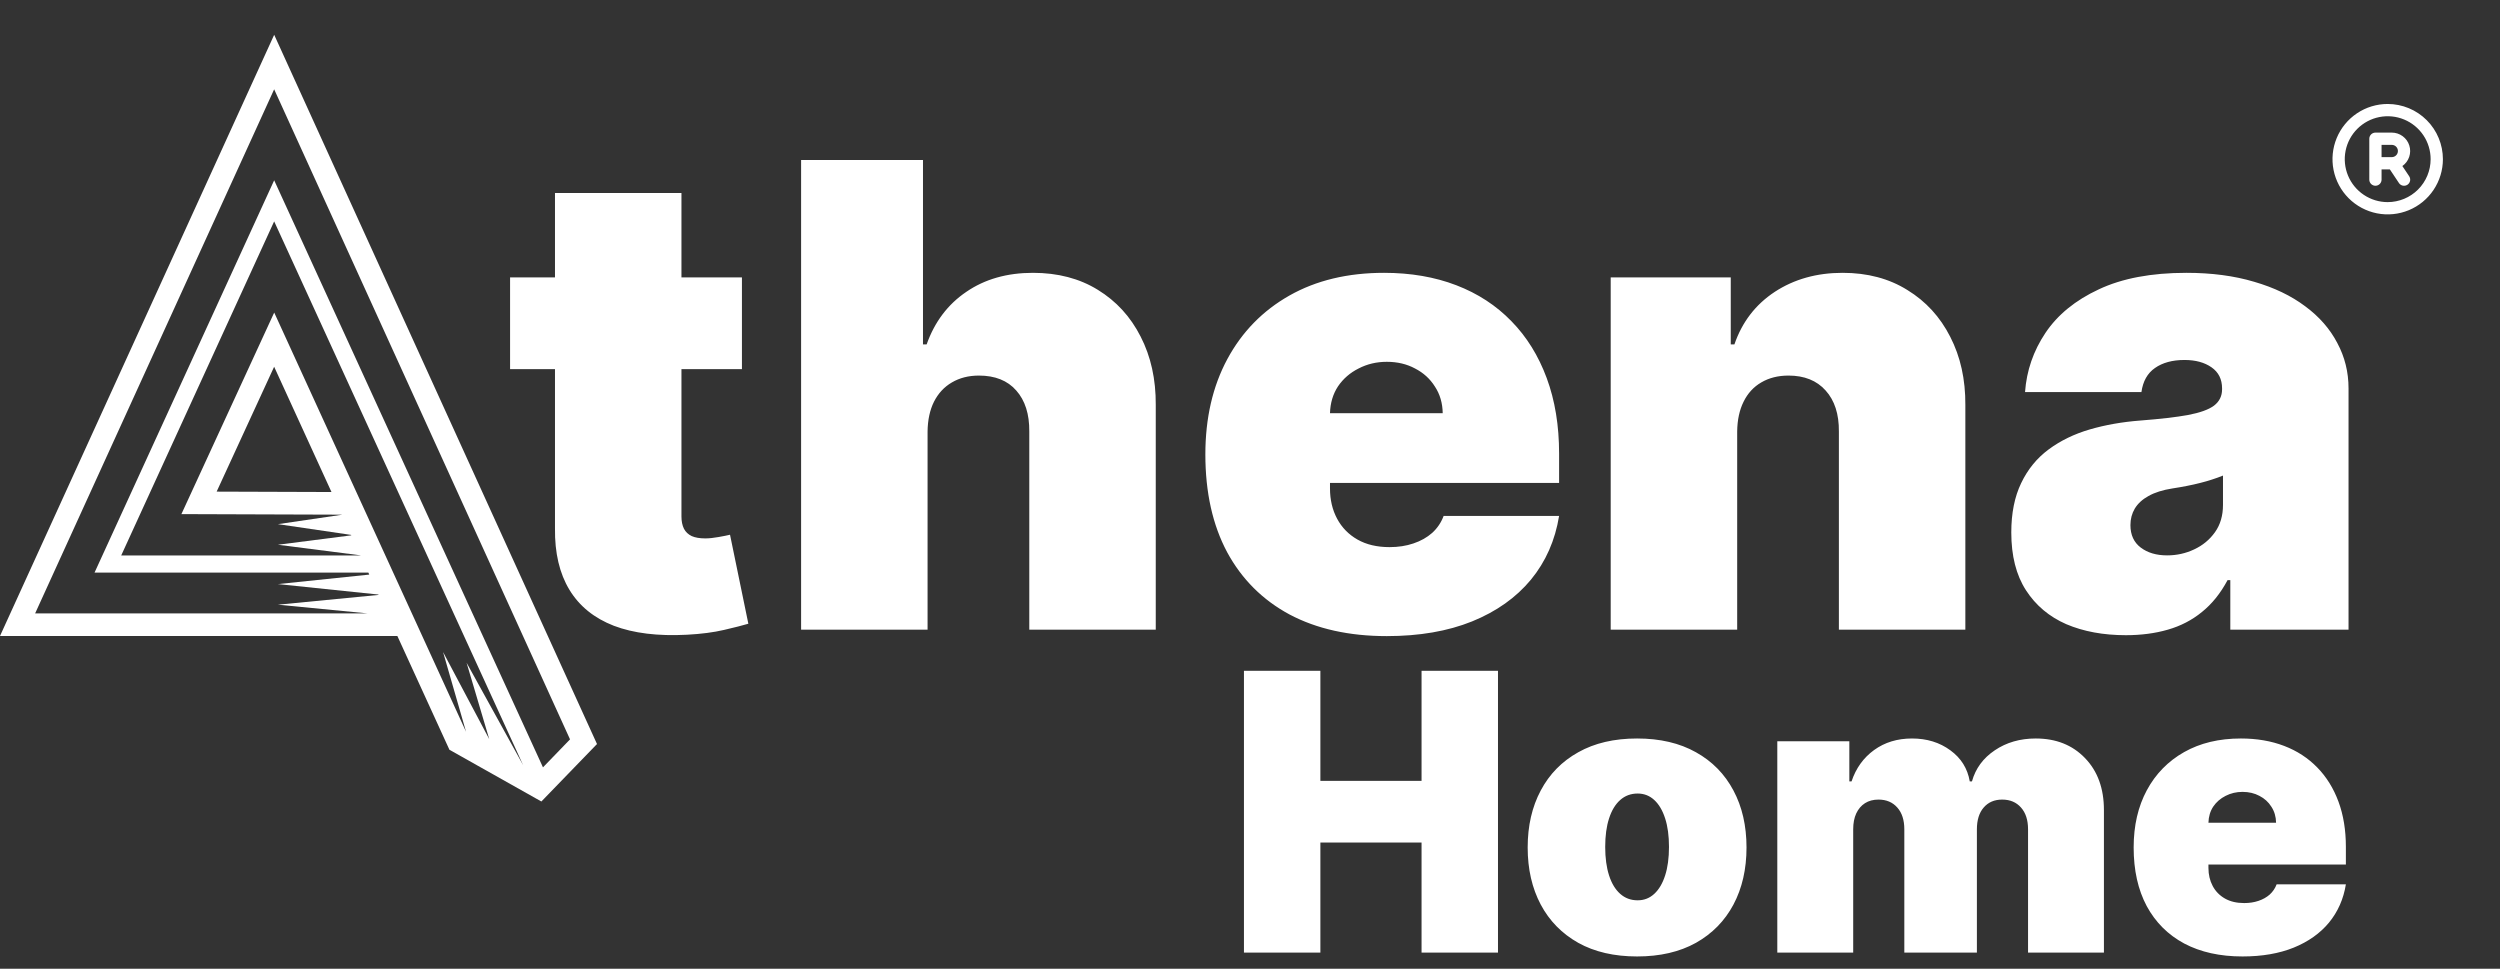
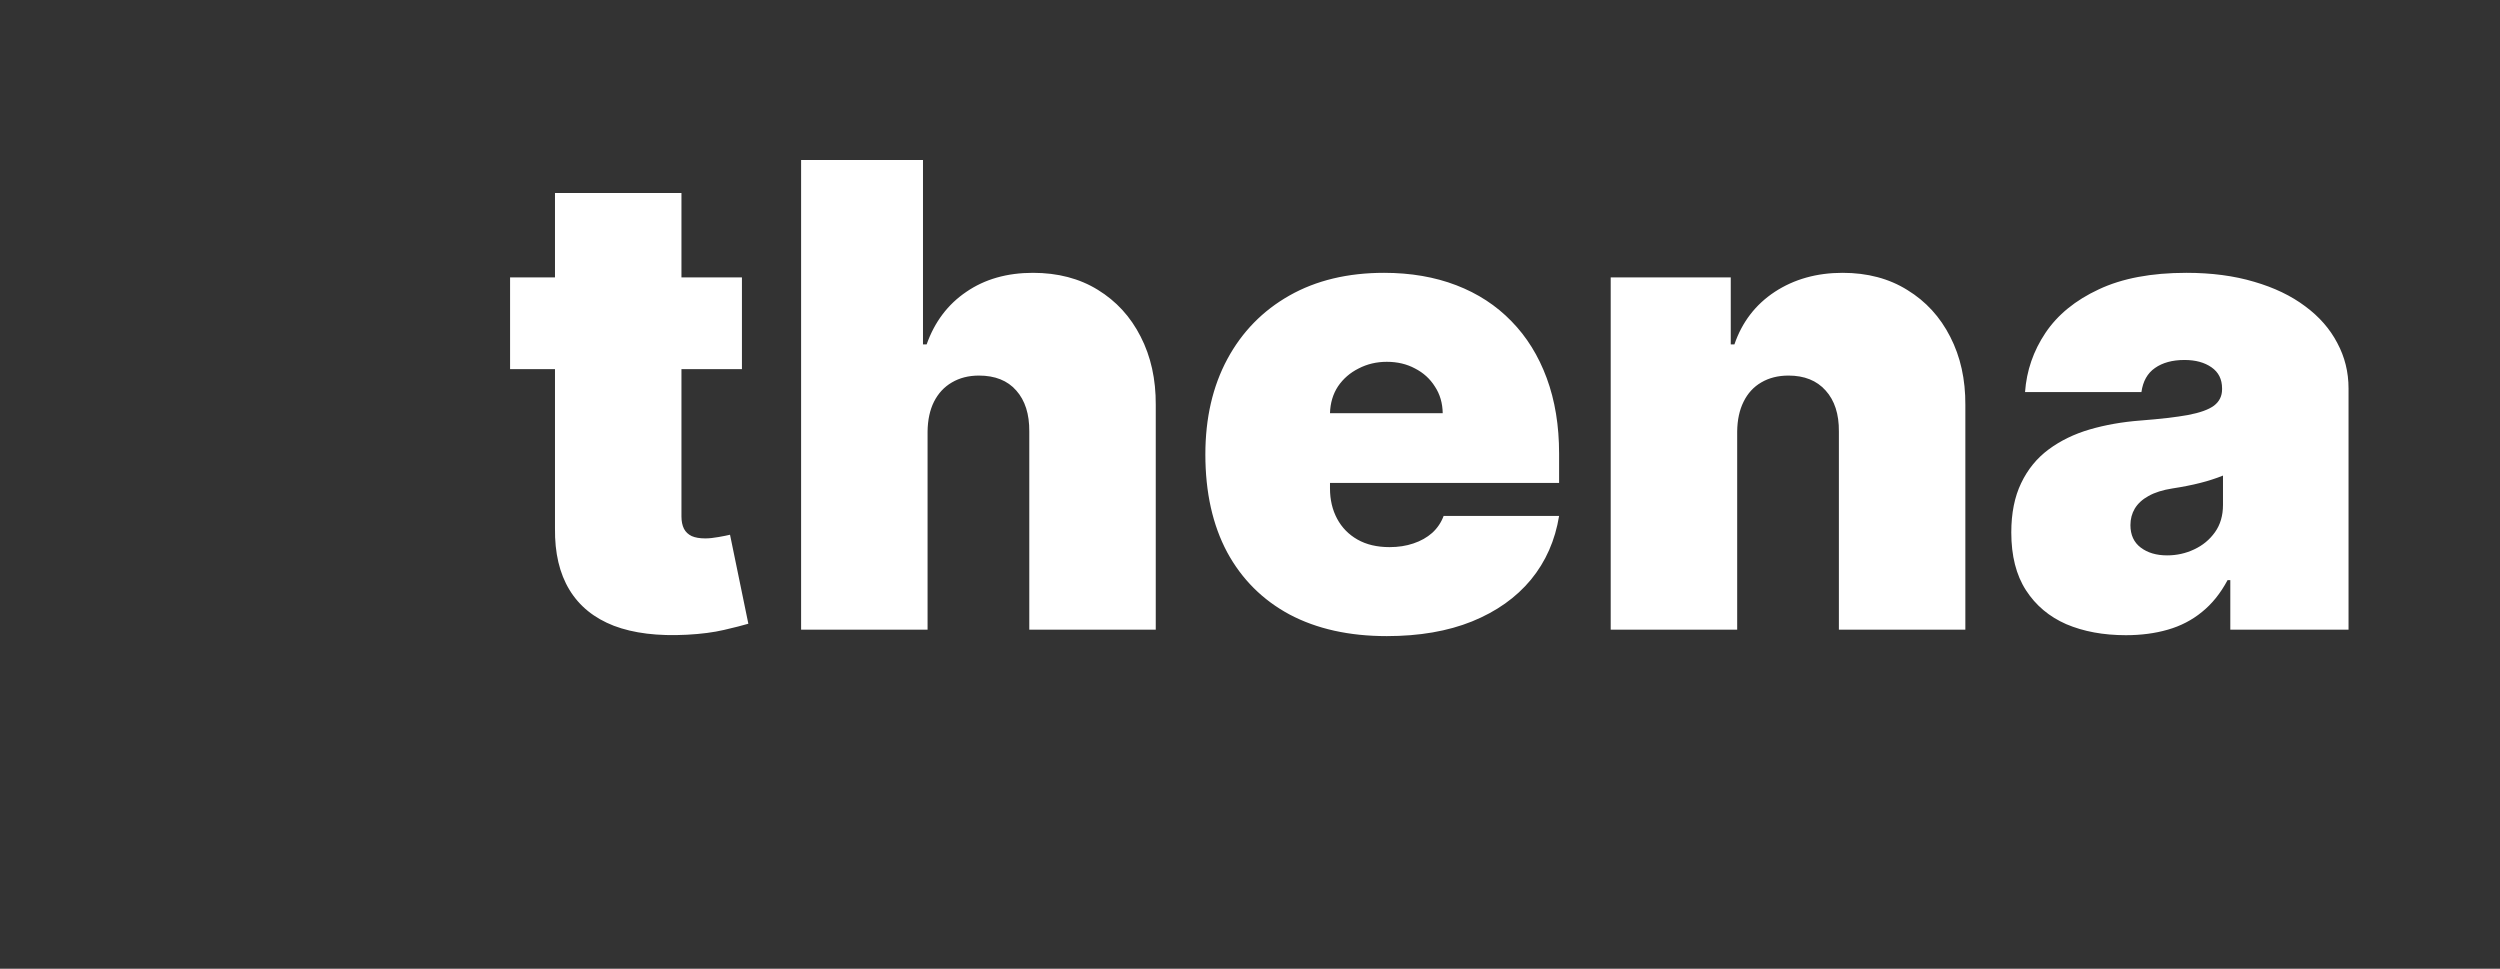
<svg xmlns="http://www.w3.org/2000/svg" width="1280" height="496" viewBox="0 0 1280 496" fill="none">
  <rect x="0" y="0" width="1280" height="496" fill="#333333" stroke="none" />
  <path d="M379.871 142.036V189.006H261.161V142.036H379.871ZM284.152 98.824H348.903V264.393C348.903 266.898 349.333 269.011 350.193 270.733C351.053 272.378 352.383 273.63 354.182 274.49C355.98 275.273 358.288 275.665 361.103 275.665C363.057 275.665 365.325 275.43 367.906 274.961C370.565 274.49 372.519 274.1 373.771 273.786L383.155 319.347C380.261 320.208 376.118 321.265 370.721 322.517C365.403 323.77 359.07 324.592 351.718 324.983C336.86 325.766 324.387 324.239 314.299 320.404C304.211 316.489 296.625 310.345 291.543 301.968C286.459 293.592 283.996 283.102 284.152 270.499V98.824ZM474.915 220.946V322.4H410.164V81.915H472.568V176.324H474.445C478.512 164.817 485.277 155.853 494.739 149.434C504.201 142.936 515.58 139.688 528.874 139.688C541.621 139.688 552.686 142.584 562.07 148.378C571.532 154.17 578.845 162.155 584.006 172.332C589.245 182.509 591.826 194.172 591.748 207.324V322.4H526.997V220.946C527.075 212.021 524.846 205.015 520.311 199.927C515.853 194.838 509.479 192.294 501.191 192.294C495.951 192.294 491.337 193.468 487.349 195.817C483.438 198.087 480.389 201.374 478.2 205.68C476.088 209.907 474.993 214.996 474.915 220.946ZM710.046 325.688C690.809 325.688 674.23 322.009 660.311 314.65C646.469 307.213 635.795 296.567 628.287 282.711C620.858 268.777 617.143 252.102 617.143 232.688C617.143 214.056 620.897 197.773 628.405 183.839C635.912 169.905 646.508 159.063 660.193 151.313C673.879 143.563 690.027 139.688 708.639 139.688C722.246 139.688 734.563 141.801 745.589 146.029C756.615 150.256 766.039 156.401 773.859 164.464C781.679 172.449 787.701 182.156 791.923 193.585C796.147 205.015 798.258 217.893 798.258 232.218V247.249H637.319V211.551H738.669C738.59 206.385 737.261 201.845 734.68 197.93C732.178 193.938 728.776 190.846 724.475 188.654C720.252 186.384 715.443 185.249 710.046 185.249C704.807 185.249 699.998 186.384 695.619 188.654C691.239 190.846 687.72 193.899 685.062 197.813C682.481 201.727 681.113 206.306 680.956 211.551V250.067C680.956 255.86 682.168 261.027 684.593 265.567C687.016 270.107 690.496 273.669 695.032 276.252C699.568 278.835 705.042 280.128 711.454 280.128C715.912 280.128 719.978 279.501 723.654 278.249C727.407 276.996 730.614 275.196 733.272 272.847C735.931 270.42 737.887 267.523 739.138 264.157H798.258C796.225 276.683 791.416 287.564 783.83 296.801C776.244 305.961 766.195 313.084 753.683 318.172C741.249 323.183 726.704 325.688 710.046 325.688ZM889.435 220.946V322.4H824.68V142.036H886.148V176.324H888.023C891.937 164.895 898.816 155.932 908.668 149.434C918.602 142.936 930.172 139.688 943.393 139.688C956.135 139.688 967.201 142.623 976.59 148.495C986.046 154.287 993.362 162.272 998.524 172.449C1003.76 182.626 1006.34 194.251 1006.26 207.324V322.4H941.51V220.946C941.593 212.021 939.322 205.015 934.714 199.927C930.172 194.838 923.838 192.294 915.704 192.294C910.385 192.294 905.736 193.468 901.747 195.817C897.841 198.087 894.827 201.374 892.713 205.68C890.607 209.907 889.509 214.996 889.435 220.946ZM1088.44 325.218C1076.94 325.218 1066.77 323.339 1057.93 319.582C1049.18 315.746 1042.29 309.953 1037.29 302.203C1032.28 294.453 1029.78 284.589 1029.78 272.612C1029.78 262.749 1031.47 254.333 1034.83 247.366C1038.19 240.32 1042.88 234.567 1048.91 230.104C1054.93 225.643 1061.92 222.237 1069.9 219.888C1077.96 217.54 1086.64 216.014 1095.94 215.309C1106.03 214.527 1114.12 213.587 1120.22 212.491C1126.4 211.317 1130.86 209.712 1133.59 207.677C1136.33 205.563 1137.7 202.784 1137.7 199.339V198.87C1137.7 194.172 1135.9 190.571 1132.3 188.067C1128.7 185.562 1124.1 184.309 1118.46 184.309C1112.29 184.309 1107.24 185.679 1103.34 188.419C1099.5 191.081 1097.19 195.19 1096.41 200.749H1036.82C1037.6 189.789 1041.09 179.69 1047.26 170.453C1053.51 161.137 1062.63 153.7 1074.59 148.143C1086.55 142.506 1101.49 139.688 1119.41 139.688C1132.3 139.688 1143.88 141.214 1154.12 144.267C1164.37 147.243 1173.09 151.43 1180.28 156.832C1187.48 162.155 1192.95 168.418 1196.7 175.62C1200.53 182.744 1202.45 190.494 1202.45 198.87V322.4H1141.92V297.036H1140.51C1136.92 303.769 1132.54 309.21 1127.37 313.358C1122.3 317.507 1116.47 320.521 1109.9 322.4C1103.41 324.279 1096.26 325.218 1088.44 325.218ZM1109.55 284.354C1114.48 284.354 1119.09 283.337 1123.39 281.301C1127.77 279.266 1131.33 276.331 1134.06 272.495C1136.8 268.659 1138.17 264.001 1138.17 258.521V243.491C1136.45 244.196 1134.61 244.861 1132.66 245.487C1130.78 246.114 1128.75 246.7 1126.56 247.249C1124.44 247.797 1122.18 248.305 1119.75 248.775C1117.41 249.245 1114.95 249.676 1112.36 250.067C1107.36 250.85 1103.25 252.141 1100.05 253.942C1096.92 255.664 1094.57 257.817 1093.01 260.4C1091.53 262.905 1090.78 265.723 1090.78 268.854C1090.78 273.865 1092.54 277.7 1096.06 280.362C1099.58 283.023 1104.07 284.354 1109.55 284.354Z" fill="white" />
-   <path d="M636.903 487.733V343.443H676.035V399.806H727.836V343.443H766.968V487.733H727.836V431.37H676.035V487.733H636.903ZM838.194 489.706C826.467 489.706 816.422 487.381 808.071 482.731C799.719 478.034 793.314 471.505 788.857 463.145C784.399 454.737 782.17 444.991 782.17 433.906C782.17 422.821 784.399 413.099 788.857 404.738C793.314 396.33 799.719 389.801 808.071 385.151C816.422 380.454 826.467 378.106 838.194 378.106C849.92 378.106 859.962 380.454 868.319 385.151C876.668 389.801 883.076 396.33 887.527 404.738C891.987 413.099 894.216 422.821 894.216 433.906C894.216 444.991 891.987 454.737 887.527 463.145C883.076 471.505 876.668 478.034 868.319 482.731C859.962 487.381 849.92 489.706 838.194 489.706ZM838.474 460.961C841.761 460.961 844.602 459.856 846.988 457.649C849.383 455.441 851.241 452.295 852.554 448.209C853.867 444.122 854.52 439.261 854.52 433.624C854.52 427.941 853.867 423.08 852.554 419.04C851.241 414.954 849.383 411.806 846.988 409.599C844.602 407.391 841.761 406.288 838.474 406.288C835.006 406.288 832.025 407.391 829.539 409.599C827.054 411.806 825.15 414.954 823.836 419.04C822.522 423.08 821.865 427.941 821.865 433.624C821.865 439.261 822.522 444.122 823.836 448.209C825.15 452.295 827.054 455.441 829.539 457.649C832.025 459.856 835.006 460.961 838.474 460.961ZM909.981 487.733V379.515H946.861V400.088H947.985C950.239 393.324 954.087 387.97 959.529 384.024C964.971 380.079 971.446 378.106 978.952 378.106C986.558 378.106 993.107 380.126 998.59 384.165C1004.08 388.157 1007.39 393.465 1008.52 400.088H1009.64C1011.47 393.465 1015.37 388.157 1021.32 384.165C1027.29 380.126 1034.27 378.106 1042.3 378.106C1052.67 378.106 1061.07 381.441 1067.5 388.111C1073.97 394.78 1077.21 403.657 1077.21 414.743V487.733H1038.36V424.606C1038.36 419.862 1037.16 416.151 1034.77 413.474C1032.37 410.75 1029.16 409.388 1025.12 409.388C1021.13 409.388 1017.97 410.75 1015.63 413.474C1013.32 416.151 1012.17 419.862 1012.17 424.606V487.733H975.013V424.606C975.013 419.862 973.816 416.151 971.429 413.474C969.034 410.75 965.822 409.388 961.784 409.388C959.108 409.388 956.812 409.999 954.888 411.22C952.964 412.441 951.461 414.202 950.379 416.504C949.347 418.758 948.835 421.459 948.835 424.606V487.733H909.981ZM1148.17 489.706C1136.62 489.706 1126.68 487.499 1118.33 483.083C1110.02 478.621 1103.62 472.233 1099.12 463.92C1094.66 455.559 1092.43 445.554 1092.43 433.906C1092.43 422.728 1094.68 412.957 1099.18 404.597C1103.69 396.236 1110.05 389.731 1118.26 385.081C1126.47 380.431 1136.16 378.106 1147.33 378.106C1155.49 378.106 1162.88 379.374 1169.5 381.911C1176.11 384.447 1181.76 388.134 1186.46 392.972C1191.15 397.763 1194.76 403.587 1197.3 410.445C1199.83 417.302 1201.09 425.029 1201.09 433.624V442.643H1104.53V421.224H1165.35C1165.3 418.124 1164.49 415.4 1162.95 413.051C1161.45 410.656 1159.41 408.801 1156.83 407.485C1154.3 406.123 1151.41 405.443 1148.17 405.443C1145.03 405.443 1142.14 406.123 1139.51 407.485C1136.89 408.801 1134.77 410.633 1133.18 412.981C1131.63 415.33 1130.81 418.078 1130.72 421.224V444.333C1130.72 447.809 1131.45 450.909 1132.9 453.633C1134.35 456.357 1136.44 458.495 1139.16 460.045C1141.88 461.595 1145.17 462.37 1149.01 462.37C1151.69 462.37 1154.13 461.994 1156.34 461.243C1158.59 460.491 1160.51 459.411 1162.11 458.001C1163.7 456.546 1164.87 454.807 1165.63 452.788H1201.09C1199.88 460.303 1196.99 466.832 1192.44 472.374C1187.89 477.87 1181.86 482.144 1174.35 485.197C1166.89 488.203 1158.16 489.706 1148.17 489.706Z" fill="white" />
-   <path d="M246.947 251.939L140.381 17.815L0 325.626H73.182H203.447L230.103 383.874L277.184 410.365L305.661 380.941L280.481 325.626L246.947 251.939ZM140.394 160.028L92.88 263.224L175.024 263.51L175.045 263.555L142.293 268.365L179.764 273.868L179.866 274.093L142.289 278.912L184.549 284.329L184.578 284.391H62.06L140.373 113.345L267.883 391.838L238.889 339.322L250.501 378.456L226.85 333.843L238.624 374.678L140.394 160.028ZM169.718 251.914L110.922 251.711L140.361 187.771L169.718 251.914ZM277.999 392.882L140.377 92.31L48.41 293.162H188.592L189.065 294.19L142.293 299.053L193.736 304.403L193.825 304.602L142.289 309.604L188.03 314.043H73.178H17.994L140.369 45.721L291.857 378.554L277.999 392.882Z" fill="white" />
-   <path d="M1222.5 53.234C1216.91 53.234 1211.44 54.892 1206.8 57.998C1202.15 61.104 1198.53 65.518 1196.39 70.683C1194.25 75.848 1193.69 81.531 1194.78 87.014C1195.87 92.497 1198.56 97.534 1202.51 101.487C1206.47 105.44 1211.5 108.132 1216.99 109.223C1222.47 110.313 1228.15 109.753 1233.32 107.614C1238.48 105.475 1242.9 101.852 1246 97.204C1249.11 92.555 1250.77 87.09 1250.77 81.5C1250.76 74.006 1247.78 66.821 1242.48 61.522C1237.18 56.223 1229.99 53.243 1222.5 53.234ZM1222.5 103.484C1218.15 103.484 1213.9 102.195 1210.29 99.779C1206.67 97.364 1203.85 93.93 1202.19 89.913C1200.53 85.896 1200.09 81.476 1200.94 77.211C1201.79 72.947 1203.88 69.029 1206.95 65.955C1210.03 62.88 1213.95 60.786 1218.21 59.938C1222.48 59.09 1226.9 59.525 1230.91 61.189C1234.93 62.853 1238.36 65.671 1240.78 69.286C1243.2 72.901 1244.48 77.152 1244.48 81.5C1244.48 87.329 1242.16 92.917 1238.04 97.038C1233.92 101.16 1228.33 103.478 1222.5 103.484ZM1230.01 85.012C1231.65 83.86 1232.87 82.217 1233.51 80.322C1234.15 78.426 1234.17 76.377 1233.56 74.47C1232.96 72.563 1231.77 70.898 1230.15 69.715C1228.54 68.532 1226.59 67.893 1224.59 67.891H1216.22C1215.39 67.891 1214.59 68.222 1214 68.811C1213.41 69.4 1213.08 70.198 1213.08 71.031V91.969C1213.08 92.802 1213.41 93.6 1214 94.189C1214.59 94.778 1215.39 95.109 1216.22 95.109C1217.05 95.109 1217.85 94.778 1218.44 94.189C1219.03 93.6 1219.36 92.802 1219.36 91.969V86.734H1223.61L1228.26 93.712C1228.72 94.406 1229.44 94.888 1230.26 95.052C1231.07 95.216 1231.92 95.048 1232.62 94.586C1233.31 94.124 1233.79 93.405 1233.96 92.587C1234.12 91.769 1233.95 90.92 1233.49 90.226L1230.01 85.012ZM1219.36 74.172H1224.59C1225.43 74.172 1226.23 74.503 1226.81 75.092C1227.4 75.681 1227.73 76.48 1227.73 77.312C1227.73 78.145 1227.4 78.944 1226.81 79.533C1226.23 80.122 1225.43 80.453 1224.59 80.453H1219.36V74.172Z" fill="white" />
</svg>